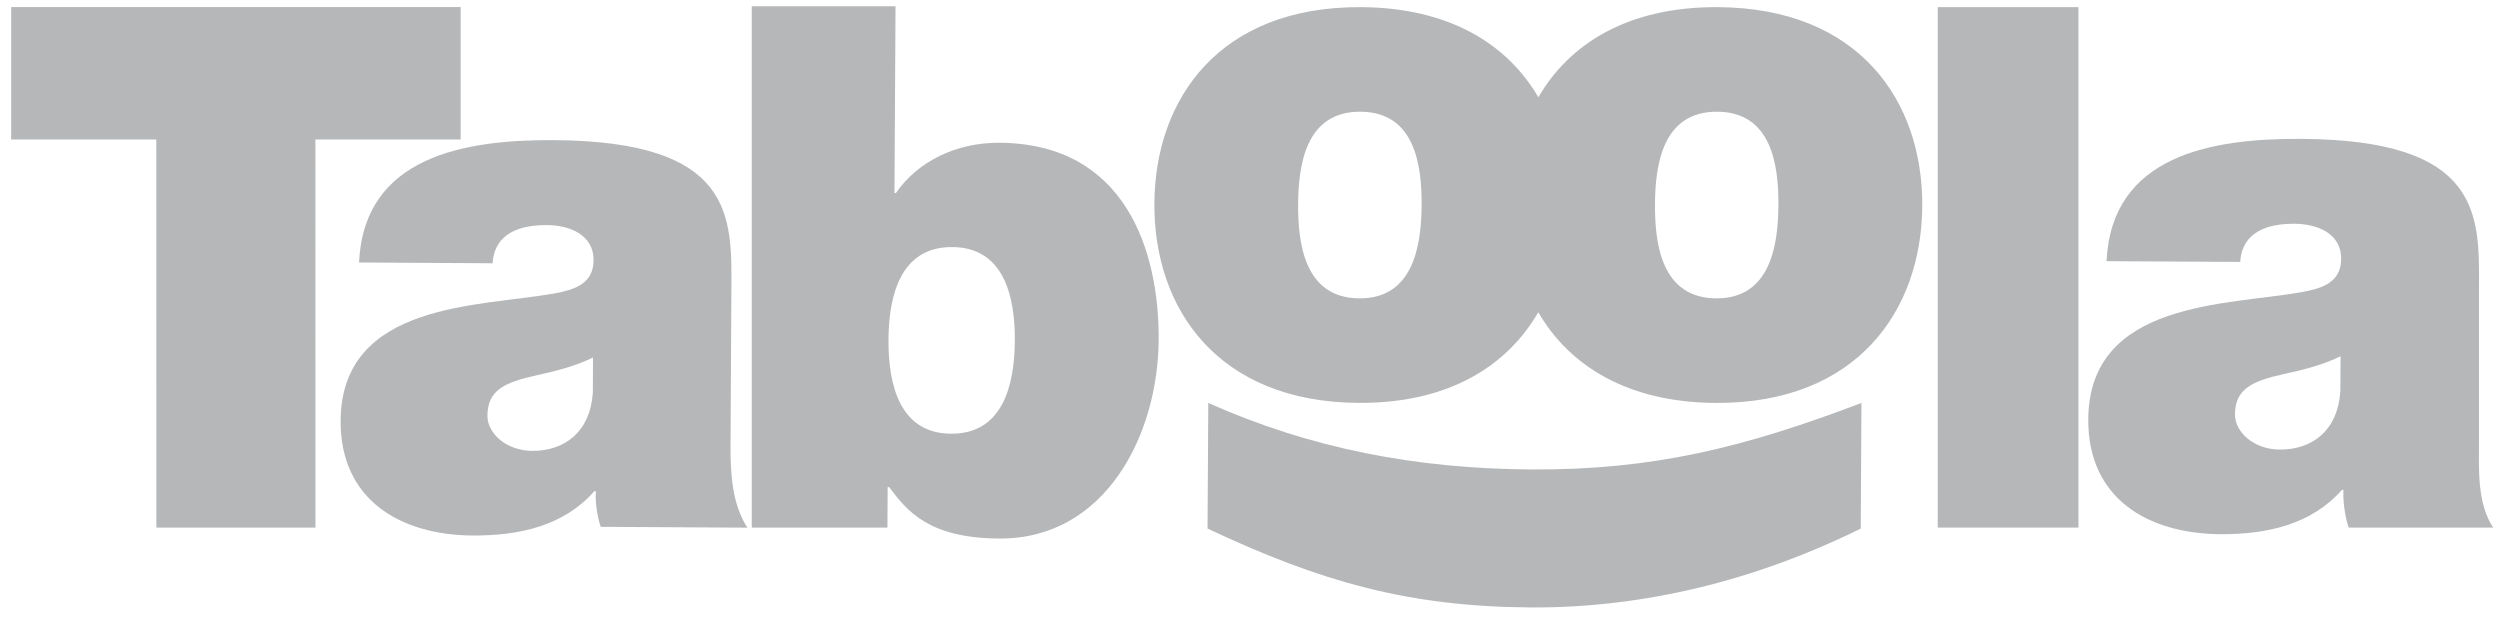
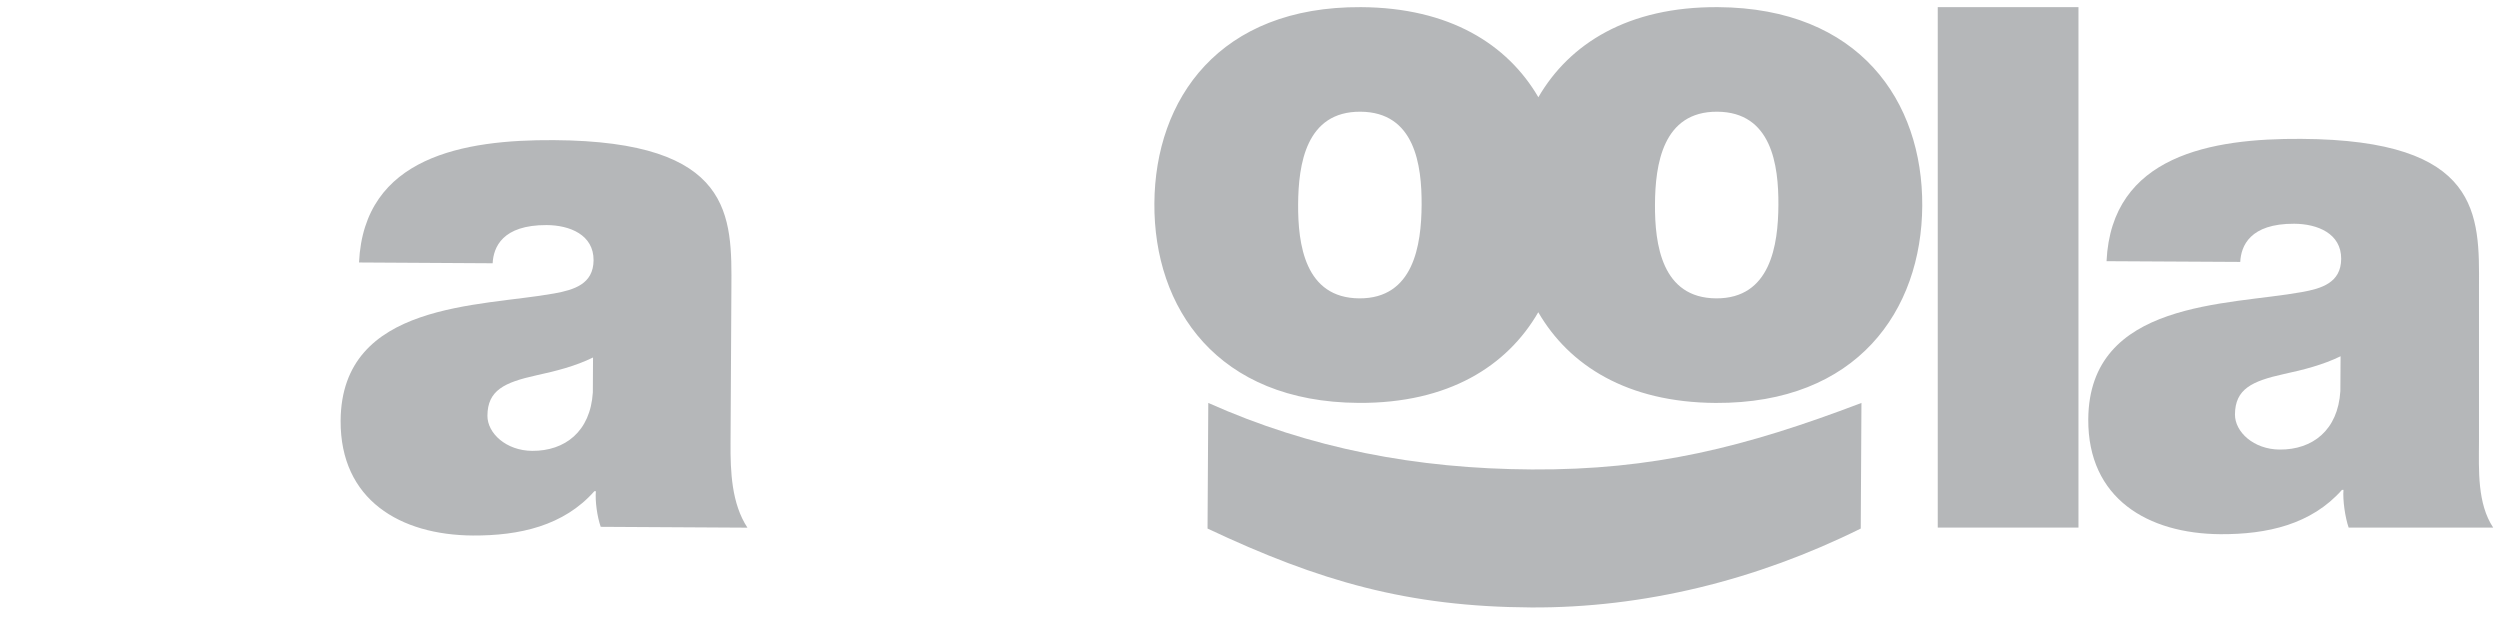
<svg xmlns="http://www.w3.org/2000/svg" width="133" height="33" viewBox="0 0 133 33" fill="none">
-   <path d="M24.507 7.421V0.375H0.595V7.421H8.315L8.32 28.068H16.782L16.779 7.421H24.507Z" fill="#B5B7B9" />
  <path d="M38.865 23.584L38.91 15.354C38.934 11.49 39.034 7.51 29.453 7.455C24.699 7.428 19.363 8.326 19.1 13.964L26.209 14.006C26.251 13.157 26.723 11.964 29.08 11.974C30.315 11.98 31.586 12.493 31.578 13.845C31.571 15.119 30.526 15.422 29.482 15.612C25.578 16.322 18.16 16.045 18.121 22.382C18.099 26.594 21.294 28.466 25.156 28.489C27.63 28.503 29.991 27.977 31.621 26.132H31.7C31.657 26.671 31.769 27.485 31.958 28.027L39.763 28.072C38.922 26.791 38.855 25.091 38.865 23.584ZM31.539 20.875C31.41 22.961 30.053 23.996 28.313 23.986C26.924 23.977 25.926 23.045 25.931 22.116C25.938 20.765 26.828 20.346 28.532 19.968C29.576 19.742 30.62 19.477 31.549 19.018L31.539 20.875Z" fill="#B5B7B9" />
-   <path d="M53.164 7.594C50.884 7.582 48.83 8.575 47.663 10.268H47.586L47.642 0.332H39.993V28.069H47.211L47.224 25.911H47.301C48.26 27.192 49.41 28.628 53.159 28.651C58.837 28.683 61.612 23.097 61.642 18.076C61.669 13.361 59.886 7.634 53.164 7.594ZM50.599 23.073C47.857 23.058 47.254 20.463 47.267 18.067C47.281 15.712 47.914 13.127 50.656 13.144C53.4 13.157 54.003 15.752 53.989 18.106C53.977 20.503 53.345 23.087 50.599 23.073Z" fill="#B5B7B9" />
  <path d="M91.39 0.38C86.62 0.352 83.498 2.317 81.841 5.173C80.198 2.356 77.116 0.407 72.407 0.38C64.873 0.335 61.446 5.259 61.413 10.823C61.379 16.387 64.751 21.391 72.285 21.434C77.056 21.461 80.177 19.48 81.836 16.611C83.476 19.44 86.56 21.407 91.268 21.436C98.802 21.478 102.232 16.514 102.264 10.951C102.293 5.387 98.922 0.424 91.39 0.38ZM72.315 15.873C69.417 15.854 69.049 12.993 69.06 10.869C69.074 8.746 69.475 5.926 72.375 5.943C75.273 5.958 75.643 8.781 75.63 10.905C75.616 13.033 75.211 15.888 72.315 15.873ZM91.3 15.873C88.402 15.856 88.032 12.995 88.045 10.87C88.057 8.746 88.46 5.926 91.357 5.943C94.252 5.958 94.624 8.783 94.611 10.909C94.599 13.032 94.195 15.889 91.3 15.873Z" fill="#B5B7B9" />
  <path d="M110.575 0.38H103.088V28.067H110.575V0.38Z" fill="#B5B7B9" />
  <path d="M131.882 23.513V15.285C131.905 11.421 132.004 7.442 122.423 7.388C117.672 7.358 112.333 8.255 112.068 13.895L119.181 13.934C119.224 13.085 119.694 11.892 122.051 11.903C123.29 11.91 124.559 12.421 124.551 13.773C124.544 15.047 123.498 15.352 122.454 15.539C118.547 16.251 111.134 15.973 111.096 22.31C111.071 26.522 114.267 28.394 118.13 28.419C120.605 28.432 122.962 27.905 124.594 26.06L124.673 26.061C124.629 26.601 124.759 27.525 124.948 28.067H132.637C131.79 26.79 131.875 25.02 131.882 23.513ZM124.507 20.806C124.38 22.894 123.022 23.927 121.283 23.917C119.893 23.909 118.894 22.976 118.9 22.049C118.909 20.698 119.796 20.277 121.502 19.899C122.544 19.675 123.589 19.408 124.519 18.953L124.507 20.806Z" fill="#B5B7B9" />
  <path d="M64.281 21.436L64.241 28.119C70.213 30.936 74.919 32.278 81.446 32.316C87.436 32.351 93.448 30.868 98.992 28.119L99.029 21.436C92.834 23.795 87.942 25.013 81.492 24.975C75.349 24.94 69.712 23.863 64.281 21.436Z" fill="#B5B7B9" />
</svg>